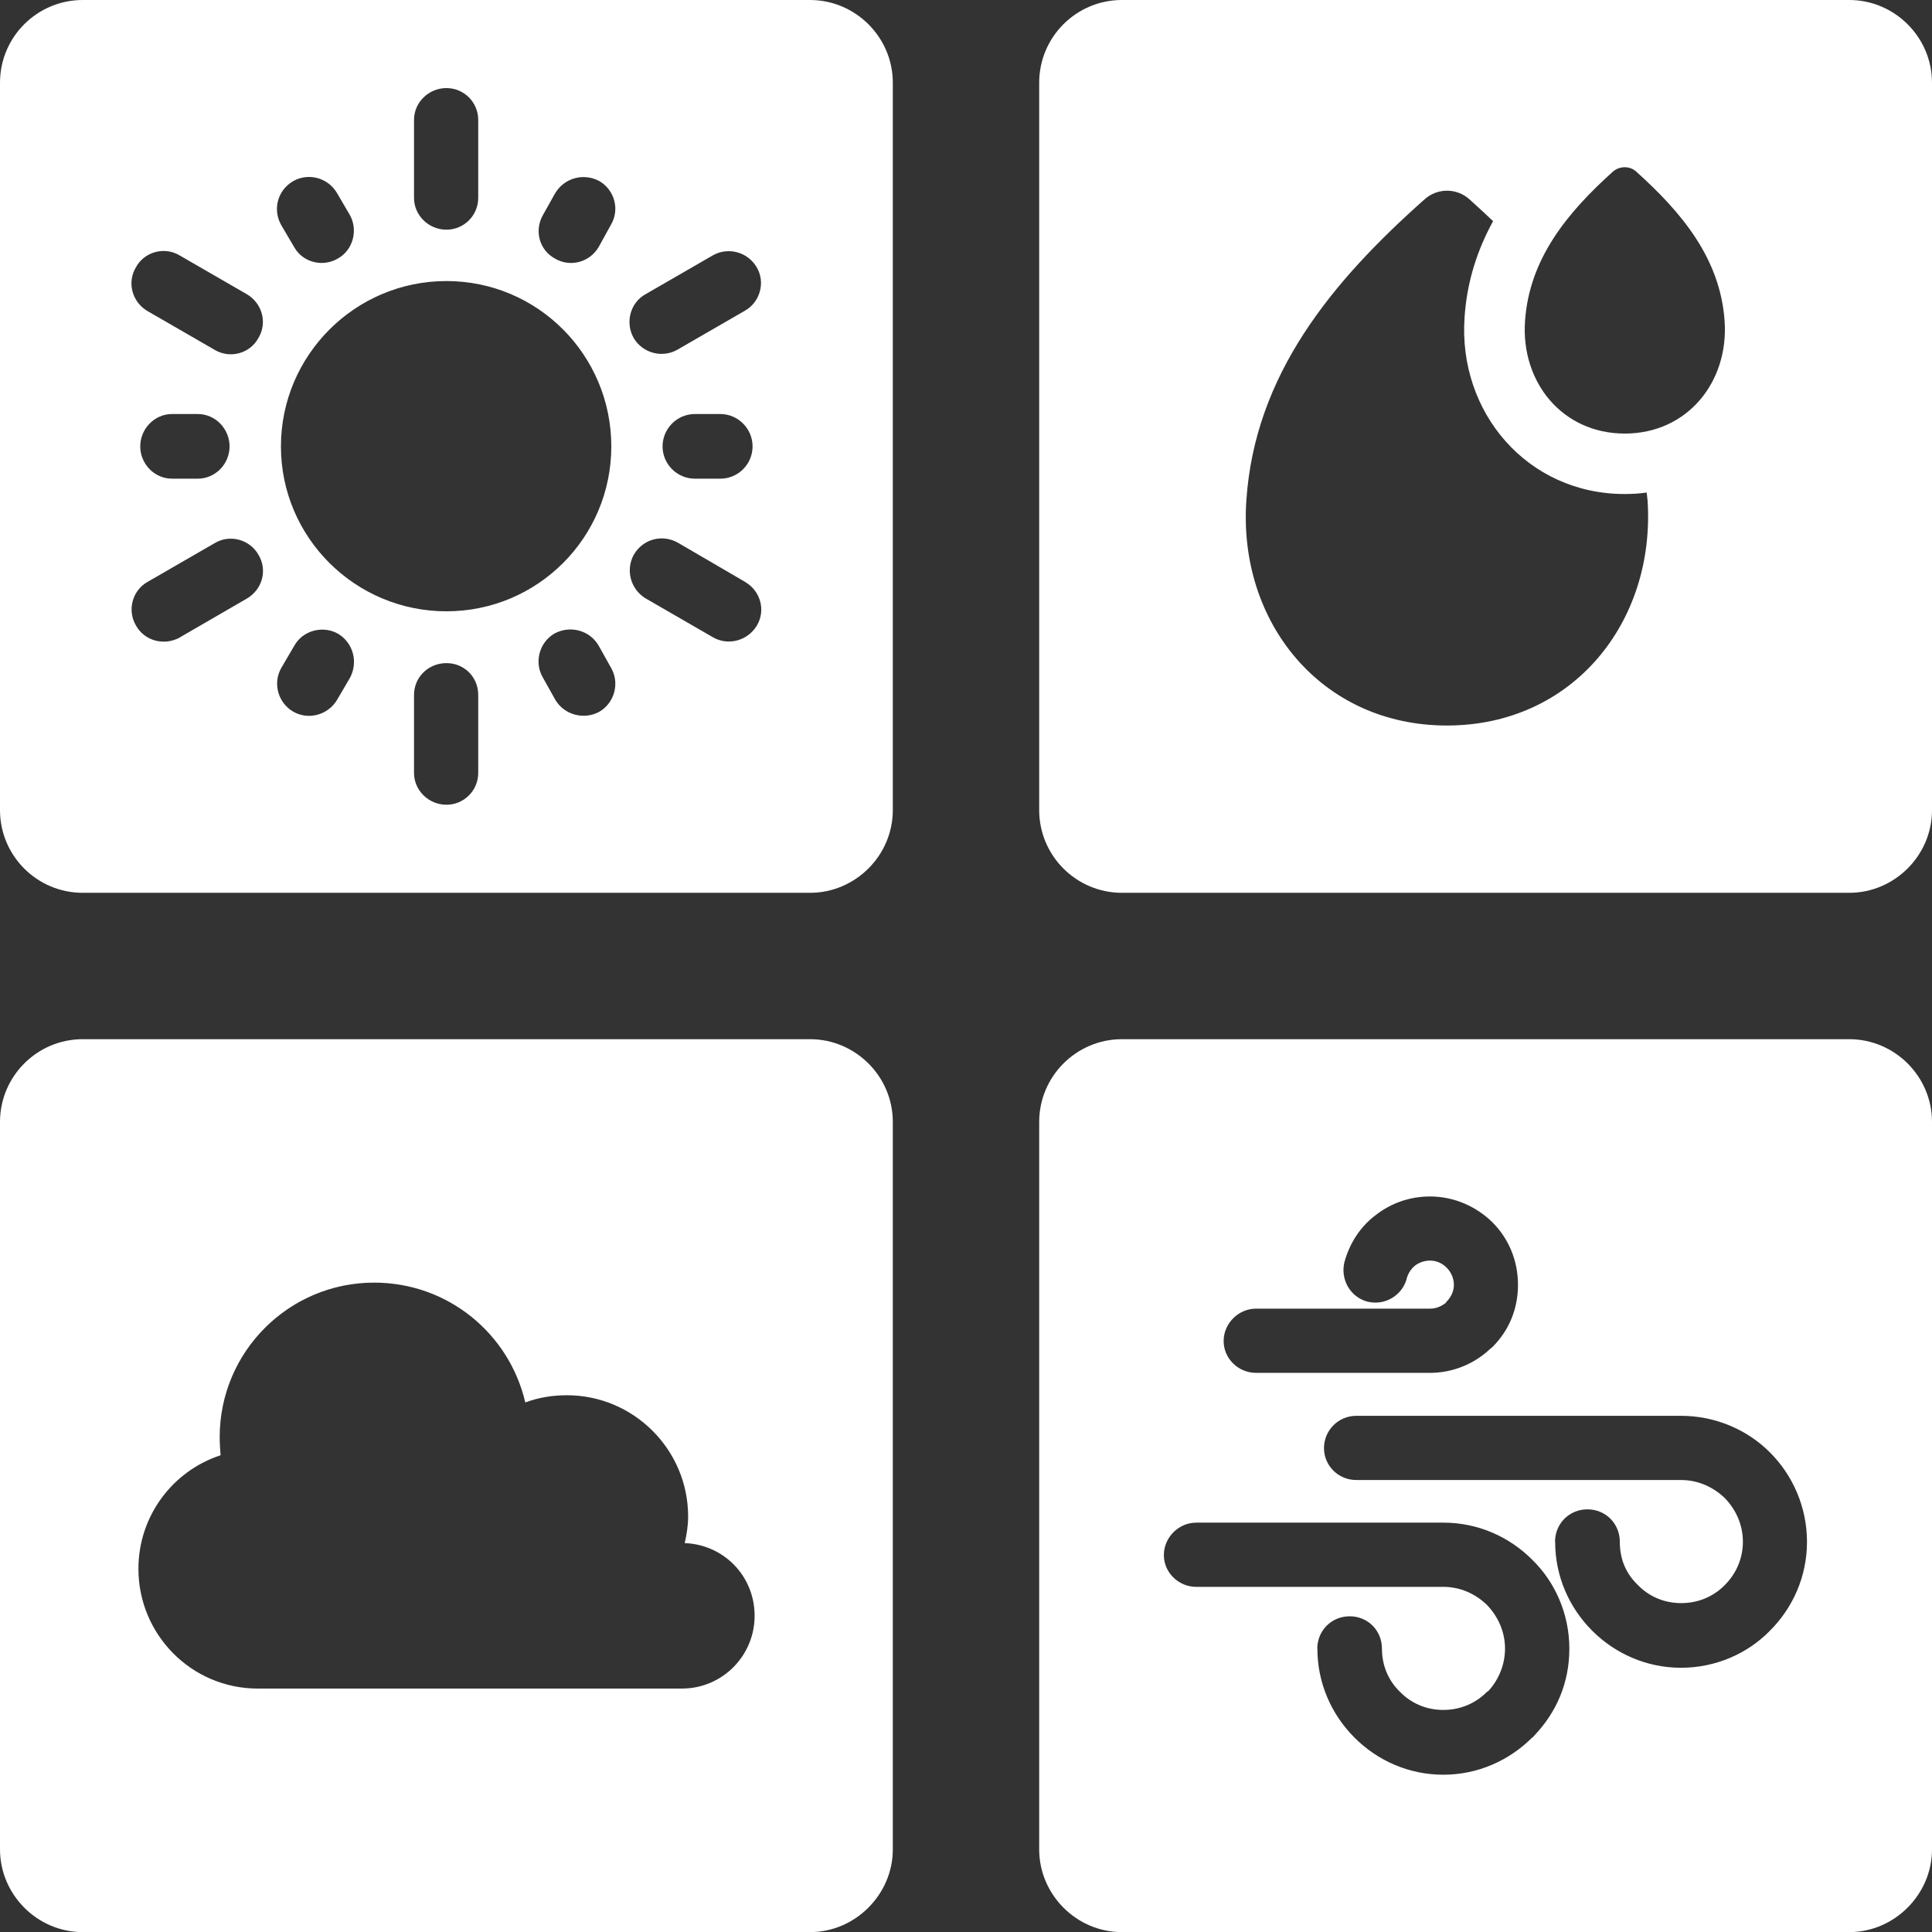
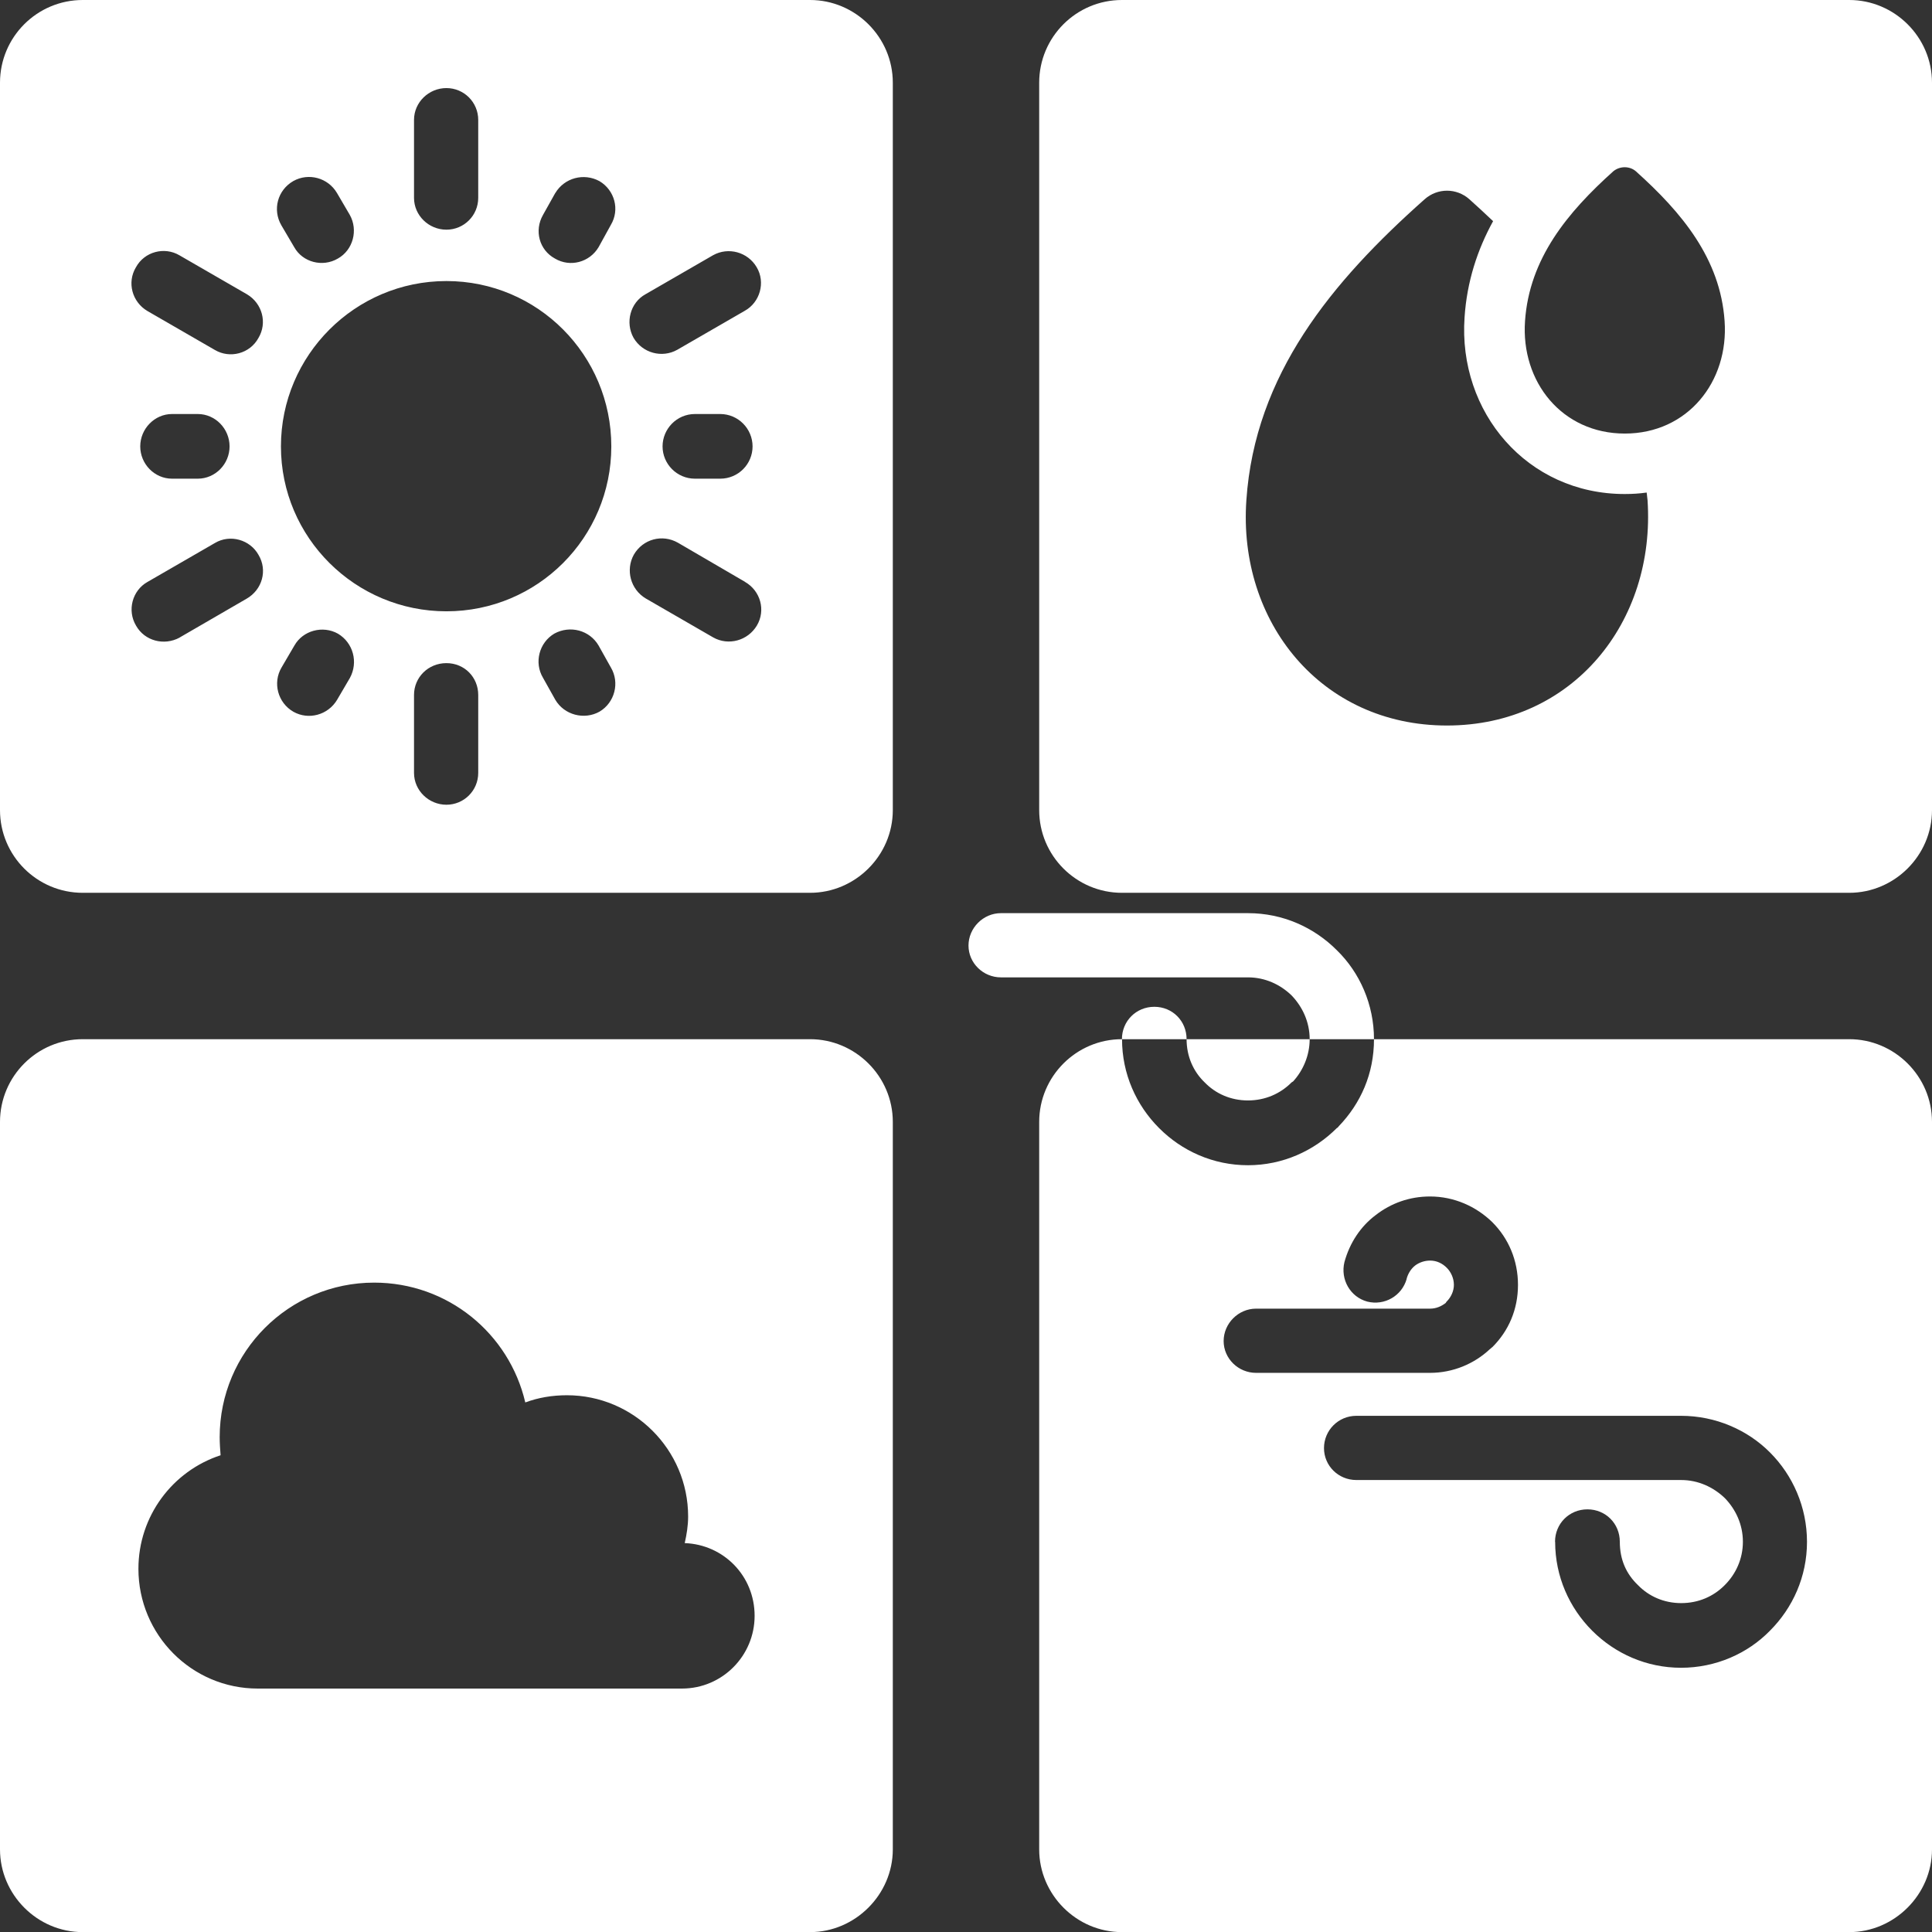
<svg xmlns="http://www.w3.org/2000/svg" id="b" width="170" height="170" viewBox="0 0 170 170">
  <rect x="0" y="0" width="170" height="170" fill="#333333" stroke="none" />
  <g id="c">
-     <path d="M7.28,0h64c3.98,0,7.28,3.26,7.28,7.28v64c0,4.01-3.31,7.28-7.28,7.28H7.28C3.26,78.56,0,75.3,0,71.28V7.28C0,3.26,3.26,0,7.28,0ZM98.72,91.44h64c3.98,0,7.28,3.26,7.28,7.28v64.01c0,3.97-3.31,7.28-7.28,7.28h-64c-4.01,0-7.28-3.31-7.28-7.28v-64.01c0-4.01,3.27-7.28,7.28-7.28h0ZM115.91,145.07c0-1.59,1.25-2.85,2.85-2.85s2.84,1.25,2.84,2.85c0,1.51.59,2.84,1.59,3.8.97,1,2.3,1.59,3.81,1.59s2.85-.59,3.84-1.59c.04-.04.09-.04.13-.08.88-.96,1.46-2.29,1.46-3.72,0-1.51-.63-2.85-1.59-3.85-1-.97-2.34-1.59-3.84-1.59h-21.74c-1.55,0-2.85-1.25-2.85-2.8s1.3-2.85,2.85-2.85h21.75c3.05,0,5.81,1.25,7.82,3.27,2.01,1.96,3.26,4.77,3.26,7.82s-1.17,5.65-3.1,7.66c-.04.04-.08.13-.17.16-2.01,2.01-4.77,3.27-7.82,3.27s-5.81-1.25-7.82-3.27c-2.01-2.01-3.26-4.77-3.26-7.82h0ZM136.83,135.66c0-1.59,1.25-2.85,2.85-2.85s2.85,1.25,2.85,2.85.58,2.84,1.59,3.81c.97,1,2.3,1.59,3.81,1.59s2.85-.58,3.84-1.59c.97-.97,1.59-2.3,1.59-3.81s-.63-2.85-1.59-3.84c-1-.96-2.34-1.59-3.84-1.59h-28.58c-1.59,0-2.85-1.26-2.85-2.81s1.25-2.84,2.85-2.84h28.57c3.05,0,5.86,1.25,7.82,3.22,2.01,2.01,3.26,4.81,3.26,7.87s-1.25,5.81-3.26,7.82c-1.96,2.01-4.77,3.26-7.82,3.26s-5.81-1.25-7.82-3.26-3.26-4.77-3.26-7.82h0ZM123.78,112.52c-.42,1.51-1.96,2.39-3.47,2.01-1.51-.41-2.38-1.96-2.01-3.48.46-1.68,1.42-3.14,2.76-4.14,1.34-1.04,2.97-1.63,4.77-1.63,2.13,0,4.06.88,5.48,2.26,1.42,1.42,2.26,3.35,2.26,5.52s-.83,4.06-2.26,5.48c-.08.04-.13.13-.21.17-1.38,1.3-3.26,2.09-5.27,2.09h-15.31c-1.55,0-2.85-1.25-2.85-2.8s1.3-2.85,2.85-2.85h15.31c.55,0,1-.21,1.38-.5.04-.04.04-.09.09-.13.38-.38.63-.92.63-1.46,0-.58-.25-1.13-.63-1.51-.38-.38-.88-.63-1.46-.63-.5,0-.96.17-1.3.42-.39.3-.64.72-.77,1.18h0ZM7.28,91.44h64c3.98,0,7.28,3.26,7.28,7.28v64.01c0,3.97-3.31,7.28-7.28,7.28H7.28c-4.01,0-7.28-3.31-7.28-7.28v-64.01c0-4.01,3.26-7.28,7.28-7.28ZM46.22,123.4c-1.42-6.07-6.82-10.54-13.3-10.54-7.49,0-13.59,6.07-13.59,13.6,0,.54.04,1.08.08,1.59-4.22,1.38-7.23,5.35-7.23,9.99,0,5.81,4.69,10.54,10.5,10.54h37.32c3.56,0,6.4-2.89,6.4-6.4s-2.72-6.27-6.15-6.4c.17-.75.3-1.54.3-2.34,0-5.9-4.81-10.67-10.66-10.67-1.31,0-2.53.21-3.66.63M98.72,0h64c3.98,0,7.28,3.26,7.28,7.28v64c0,4.01-3.31,7.28-7.28,7.28h-64c-4.01,0-7.28-3.26-7.28-7.28V7.28C91.44,3.26,94.7,0,98.72,0h0ZM141.97,15.06c-4.06,3.64-7.4,7.7-7.78,13.18-.38,5.36,3.26,9.91,8.78,9.91s9.16-4.56,8.78-9.91c-.38-5.48-3.76-9.54-7.82-13.18-.55-.46-1.38-.46-1.96,0h0ZM125.36,17.53c-8.2,7.28-14.94,15.44-15.69,26.48-.75,10.71,6.57,19.83,17.65,19.83s18.37-9.12,17.65-19.83c-.04-.25-.04-.46-.08-.67-.63.09-1.25.13-1.93.13-8.57,0-14.68-7.19-14.09-15.56.21-3.14,1.13-5.94,2.51-8.45-.67-.63-1.38-1.3-2.09-1.93-1.13-1-2.8-1-3.93,0h0ZM39.28,24.73c8.04,0,14.51,6.52,14.51,14.55s-6.49,14.51-14.51,14.51-14.56-6.49-14.56-14.51,6.53-14.55,14.56-14.55ZM62.74,22.46c1.34-.75,3.05-.29,3.84,1.05.8,1.34.29,3.1-1.05,3.84l-5.94,3.43c-1.34.75-3.05.29-3.84-1.05-.75-1.34-.3-3.1,1.05-3.84l5.94-3.43ZM63.37,36.43c1.59,0,2.85,1.3,2.85,2.85s-1.25,2.84-2.85,2.84h-2.22c-1.59,0-2.85-1.3-2.85-2.84s1.25-2.85,2.85-2.85h2.22ZM36.43,10.55c0-1.55,1.3-2.8,2.85-2.8s2.8,1.25,2.8,2.8v6.86c0,1.55-1.25,2.8-2.8,2.8s-2.85-1.25-2.85-2.8v-6.86ZM48.86,16.99c.8-1.34,2.51-1.8,3.89-1.05,1.34.8,1.8,2.51,1,3.85l-1.08,1.96c-.8,1.34-2.51,1.79-3.84,1-1.38-.75-1.84-2.46-1.05-3.84l1.08-1.93ZM12.96,27.36c-1.34-.8-1.8-2.51-1-3.84.75-1.38,2.51-1.84,3.84-1.05l5.94,3.43c1.34.8,1.8,2.51,1,3.84-.75,1.38-2.51,1.84-3.84,1.05l-5.94-3.43ZM24.76,19.83c-.8-1.38-.34-3.1,1.05-3.9,1.34-.75,3.05-.29,3.84,1.05l1.13,1.93c.75,1.34.29,3.09-1.05,3.84-1.34.79-3.1.33-3.84-1l-1.13-1.92ZM15.81,56.1c-1.38.75-3.09.29-3.84-1.05-.8-1.34-.33-3.09,1-3.84l5.94-3.43c1.34-.8,3.1-.29,3.84,1.05.8,1.34.34,3.05-1.05,3.85l-5.9,3.42ZM15.14,42.12c-1.55,0-2.8-1.3-2.8-2.84s1.25-2.85,2.8-2.85h2.26c1.55,0,2.8,1.3,2.8,2.85s-1.25,2.84-2.8,2.84h-2.26ZM42.08,68.01c0,1.55-1.25,2.8-2.8,2.8s-2.85-1.25-2.85-2.8v-6.86c0-1.55,1.25-2.8,2.85-2.8s2.8,1.25,2.8,2.8v6.86ZM29.66,61.58c-.8,1.34-2.51,1.8-3.84,1.05-1.38-.79-1.84-2.55-1.05-3.89l1.13-1.93c.75-1.34,2.51-1.8,3.84-1.05,1.34.8,1.8,2.51,1.05,3.89l-1.13,1.93ZM65.55,51.2c1.38.79,1.84,2.51,1.05,3.84-.8,1.34-2.51,1.8-3.84,1.05l-5.94-3.43c-1.34-.8-1.79-2.51-1.05-3.85.8-1.38,2.51-1.84,3.89-1.05l5.9,3.44ZM53.75,58.73c.8,1.34.34,3.1-1,3.89-1.34.75-3.1.3-3.89-1.05l-1.08-1.93c-.8-1.34-.34-3.1,1-3.89,1.38-.75,3.1-.3,3.89,1.05l1.08,1.93Z" fill="#fff" fill-rule="evenodd" />
+     <path d="M7.28,0h64c3.98,0,7.28,3.26,7.28,7.28v64c0,4.01-3.31,7.28-7.28,7.28H7.28C3.26,78.56,0,75.3,0,71.28V7.28C0,3.26,3.26,0,7.28,0ZM98.72,91.44h64c3.98,0,7.28,3.26,7.28,7.28v64.01c0,3.97-3.31,7.28-7.28,7.28h-64c-4.01,0-7.28-3.31-7.28-7.28v-64.01c0-4.01,3.27-7.28,7.28-7.28h0Zc0-1.59,1.25-2.85,2.85-2.85s2.84,1.25,2.84,2.85c0,1.51.59,2.84,1.59,3.8.97,1,2.3,1.59,3.81,1.59s2.85-.59,3.84-1.59c.04-.04.09-.04.13-.08.88-.96,1.46-2.29,1.46-3.72,0-1.51-.63-2.85-1.59-3.85-1-.97-2.34-1.59-3.84-1.59h-21.74c-1.55,0-2.85-1.25-2.85-2.8s1.3-2.85,2.85-2.85h21.75c3.05,0,5.81,1.25,7.82,3.27,2.01,1.96,3.26,4.77,3.26,7.82s-1.17,5.65-3.1,7.66c-.04.04-.08.13-.17.16-2.01,2.01-4.77,3.27-7.82,3.27s-5.81-1.25-7.82-3.27c-2.01-2.01-3.26-4.77-3.26-7.82h0ZM136.83,135.66c0-1.59,1.25-2.85,2.85-2.85s2.85,1.25,2.85,2.85.58,2.84,1.59,3.81c.97,1,2.3,1.59,3.81,1.59s2.85-.58,3.84-1.59c.97-.97,1.59-2.3,1.59-3.81s-.63-2.85-1.59-3.84c-1-.96-2.34-1.59-3.84-1.59h-28.58c-1.59,0-2.85-1.26-2.85-2.81s1.25-2.84,2.85-2.84h28.57c3.05,0,5.86,1.25,7.82,3.22,2.01,2.01,3.26,4.81,3.26,7.87s-1.25,5.81-3.26,7.82c-1.96,2.01-4.77,3.26-7.82,3.26s-5.81-1.25-7.82-3.26-3.26-4.77-3.26-7.82h0ZM123.78,112.52c-.42,1.51-1.96,2.39-3.47,2.01-1.51-.41-2.38-1.96-2.01-3.48.46-1.68,1.42-3.14,2.76-4.14,1.34-1.04,2.97-1.63,4.77-1.63,2.13,0,4.06.88,5.48,2.26,1.42,1.42,2.26,3.35,2.26,5.52s-.83,4.06-2.26,5.48c-.08.04-.13.13-.21.17-1.38,1.3-3.26,2.09-5.27,2.09h-15.31c-1.55,0-2.85-1.25-2.85-2.8s1.3-2.85,2.85-2.85h15.31c.55,0,1-.21,1.38-.5.04-.04.04-.09.09-.13.38-.38.63-.92.63-1.46,0-.58-.25-1.13-.63-1.51-.38-.38-.88-.63-1.46-.63-.5,0-.96.17-1.3.42-.39.3-.64.72-.77,1.18h0ZM7.28,91.44h64c3.98,0,7.28,3.26,7.28,7.28v64.01c0,3.97-3.31,7.28-7.28,7.28H7.28c-4.01,0-7.28-3.31-7.28-7.28v-64.01c0-4.01,3.26-7.28,7.28-7.28ZM46.22,123.4c-1.42-6.07-6.82-10.54-13.3-10.54-7.49,0-13.59,6.07-13.59,13.6,0,.54.04,1.08.08,1.59-4.22,1.38-7.23,5.35-7.23,9.99,0,5.81,4.69,10.54,10.5,10.54h37.32c3.56,0,6.4-2.89,6.4-6.4s-2.72-6.27-6.15-6.4c.17-.75.3-1.54.3-2.34,0-5.9-4.81-10.67-10.66-10.67-1.31,0-2.53.21-3.66.63M98.72,0h64c3.98,0,7.28,3.26,7.28,7.28v64c0,4.01-3.31,7.28-7.28,7.28h-64c-4.01,0-7.28-3.26-7.28-7.28V7.28C91.44,3.26,94.7,0,98.72,0h0ZM141.97,15.06c-4.06,3.64-7.4,7.7-7.78,13.18-.38,5.36,3.26,9.91,8.78,9.91s9.16-4.56,8.78-9.91c-.38-5.48-3.76-9.54-7.82-13.18-.55-.46-1.38-.46-1.96,0h0ZM125.36,17.53c-8.2,7.28-14.94,15.44-15.69,26.48-.75,10.71,6.57,19.83,17.65,19.83s18.37-9.12,17.65-19.83c-.04-.25-.04-.46-.08-.67-.63.09-1.25.13-1.93.13-8.57,0-14.68-7.19-14.09-15.56.21-3.14,1.13-5.94,2.51-8.45-.67-.63-1.38-1.3-2.09-1.93-1.13-1-2.8-1-3.93,0h0ZM39.28,24.73c8.04,0,14.51,6.52,14.51,14.55s-6.49,14.51-14.51,14.51-14.56-6.49-14.56-14.51,6.53-14.55,14.56-14.55ZM62.74,22.46c1.34-.75,3.05-.29,3.84,1.05.8,1.34.29,3.1-1.05,3.84l-5.94,3.43c-1.34.75-3.05.29-3.84-1.05-.75-1.34-.3-3.1,1.05-3.84l5.94-3.43ZM63.37,36.43c1.59,0,2.85,1.3,2.85,2.85s-1.25,2.84-2.85,2.84h-2.22c-1.59,0-2.85-1.3-2.85-2.84s1.25-2.85,2.85-2.85h2.22ZM36.43,10.55c0-1.55,1.3-2.8,2.85-2.8s2.8,1.25,2.8,2.8v6.86c0,1.55-1.25,2.8-2.8,2.8s-2.85-1.25-2.85-2.8v-6.86ZM48.86,16.99c.8-1.34,2.51-1.8,3.89-1.05,1.34.8,1.8,2.51,1,3.85l-1.08,1.96c-.8,1.34-2.51,1.79-3.84,1-1.38-.75-1.84-2.46-1.05-3.84l1.08-1.93ZM12.96,27.36c-1.34-.8-1.8-2.51-1-3.84.75-1.38,2.51-1.84,3.84-1.05l5.94,3.43c1.34.8,1.8,2.51,1,3.84-.75,1.38-2.51,1.84-3.84,1.05l-5.94-3.43ZM24.76,19.83c-.8-1.38-.34-3.1,1.05-3.9,1.34-.75,3.05-.29,3.84,1.05l1.13,1.93c.75,1.34.29,3.09-1.05,3.84-1.34.79-3.1.33-3.84-1l-1.13-1.92ZM15.81,56.1c-1.38.75-3.09.29-3.84-1.05-.8-1.34-.33-3.09,1-3.84l5.94-3.43c1.34-.8,3.1-.29,3.84,1.05.8,1.34.34,3.05-1.05,3.85l-5.9,3.42ZM15.14,42.12c-1.55,0-2.8-1.3-2.8-2.84s1.25-2.85,2.8-2.85h2.26c1.55,0,2.8,1.3,2.8,2.85s-1.25,2.84-2.8,2.84h-2.26ZM42.08,68.01c0,1.55-1.25,2.8-2.8,2.8s-2.85-1.25-2.85-2.8v-6.86c0-1.55,1.25-2.8,2.85-2.8s2.8,1.25,2.8,2.8v6.86ZM29.66,61.58c-.8,1.34-2.51,1.8-3.84,1.05-1.38-.79-1.84-2.55-1.05-3.89l1.13-1.93c.75-1.34,2.51-1.8,3.84-1.05,1.34.8,1.8,2.51,1.05,3.89l-1.13,1.93ZM65.55,51.2c1.38.79,1.84,2.51,1.05,3.84-.8,1.34-2.51,1.8-3.84,1.05l-5.94-3.43c-1.34-.8-1.79-2.51-1.05-3.85.8-1.38,2.51-1.84,3.89-1.05l5.9,3.44ZM53.75,58.73c.8,1.34.34,3.1-1,3.89-1.34.75-3.1.3-3.89-1.05l-1.08-1.93c-.8-1.34-.34-3.1,1-3.89,1.38-.75,3.1-.3,3.89,1.05l1.08,1.93Z" fill="#fff" fill-rule="evenodd" />
  </g>
</svg>